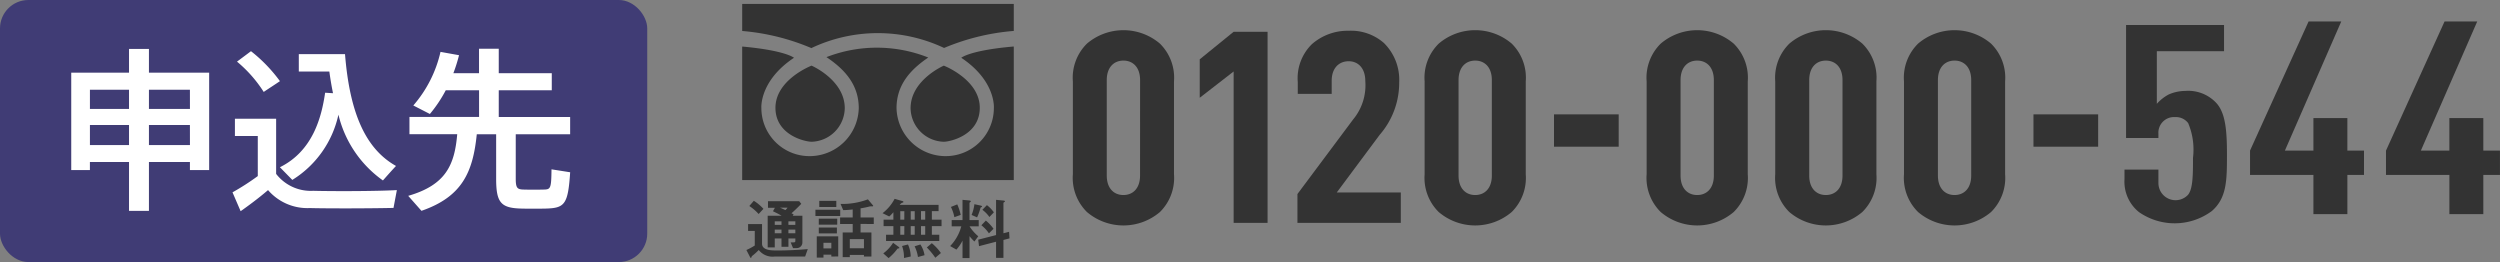
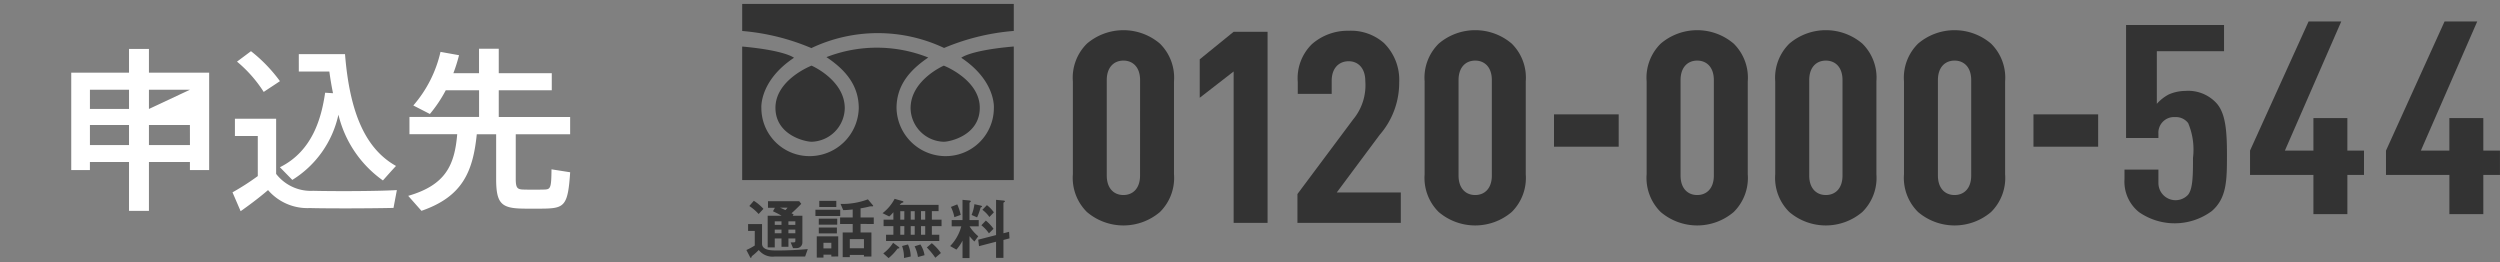
<svg xmlns="http://www.w3.org/2000/svg" width="216.905" height="22.736" viewBox="0 0 216.905 22.736">
  <rect x="0" y="0" width="216.905" height="22.736" fill="#808080" stroke="none" />
  <g id="icon_tel" transform="translate(-354.338 -7092.874)">
    <g id="グループ_1824" data-name="グループ 1824">
      <path id="パス_7077" data-name="パス 7077" d="M53.351,2.5V.159H29.787V2.507h.05A19.5,19.5,0,0,1,35.8,3.992l.032-.026a13.47,13.47,0,0,1,11.473.011H47.3a19.568,19.568,0,0,1,5.928-1.468Z" transform="translate(388.945 7093.059)" fill="#333" />
      <path id="パス_7078" data-name="パス 7078" d="M34.254,2.634s2.882,1.247,2.882,3.692a2.962,2.962,0,0,1-2.882,2.912c-.51,0-3.1-.536-3.132-2.912-.024-2.473,3.132-3.692,3.132-3.692" transform="translate(390.495 7095.935)" fill="#333" />
      <path id="パス_7079" data-name="パス 7079" d="M39.427,2.634s-2.882,1.247-2.882,3.692a2.961,2.961,0,0,0,2.882,2.912c.506,0,3.094-.536,3.122-2.912.028-2.473-3.122-3.692-3.122-3.692" transform="translate(396.797 7095.935)" fill="#333" />
      <path id="パス_7080" data-name="パス 7080" d="M53.345,1.866c-3.82.331-4.551.979-4.551.979,3.031,2.019,2.828,4.371,2.828,4.371a4.176,4.176,0,0,1-4.345,4.159,4.264,4.264,0,0,1-4.1-4.159c0-2.058,1.247-3.372,2.754-4.393a12.071,12.071,0,0,0-8.794-.05l-.045.011C38.619,3.807,39.9,5.133,39.9,7.216a4.265,4.265,0,0,1-4.1,4.159,4.174,4.174,0,0,1-4.35-4.159s-.2-2.352,2.83-4.371c0,0-.72-.629-4.445-.971h-.05V13.455H53.35V1.994Z" transform="translate(388.946 7095.042)" fill="#333" />
      <path id="パス_7081" data-name="パス 7081" d="M35.05,12.894H32.426a1.52,1.52,0,0,1-1.4-.566,5.487,5.487,0,0,1-.594.532c-.037.078-.058.158-.086.158s-.056-.045-.076-.074l-.316-.616a5.229,5.229,0,0,0,.726-.389V10.672H30.1v-.592h1.211v1.7c0,.59.837.59,1.312.59.889,0,1.771-.043,2.657-.121ZM31.016,9.206a4.135,4.135,0,0,0-.809-.694l.391-.454a3.907,3.907,0,0,1,.834.7Zm3.292,2.96H34l-.205-.5c.363.009.406.009.406-.141v-.2h-.6v.726H33v-.726h-.586v.78H31.8V9.355h1.206c-.24-.143-.5-.27-.748-.389l.169-.3h-.6V8.093h2.707l.179.231c-.136.141-.378.4-.847.819a1.929,1.929,0,0,1,.186.1l-.078.11h.837v2.317a.481.481,0,0,1-.5.493M33,9.841h-.586v.309H33Zm0,.716h-.586v.322H33Zm-.132-1.9c.078.024.406.182.473.21a1.672,1.672,0,0,0,.179-.21ZM34.2,9.841h-.6v.309h.6Zm0,.716h-.6v.322h.6Z" transform="translate(389.143 7102.236)" fill="#333" />
      <path id="パス_7082" data-name="パス 7082" d="M32.726,8.9h2.151v.543H32.726Zm1.381,4.06V12.8h-.683v.257h-.582V11.21h1.863v1.749Zm-1.09-3.284h1.6V10.2h-1.6Zm0,.772h1.572v.508H33.018Zm.043-2.313h1.477v.53H33.061Zm1.046,3.638h-.683v.482h.683Zm2.536-1.636v.735h.943v2.088h-.649v-.136H35.709v.188h-.618v-2.14h.869v-.735H34.866V9.572H35.96V8.878a7.789,7.789,0,0,1-.824.058L34.907,8.4A6.369,6.369,0,0,0,37.279,8l.437.519c.011,0,.019.03.019.052,0,0,0,.03-.037.035-.019,0-.141,0-.162,0a1,1,0,0,0-.24.048c-.058.013-.292.069-.653.128v.791h1.146v.564Zm.294,1.317H35.709v.793h1.228Z" transform="translate(392.36 7102.169)" fill="#333" />
      <path id="パス_7083" data-name="パス 7083" d="M39.7,10.351v.744h.644v.545H35.726v-.545h.636v-.744h-.85V9.786h.85V9.138A2.6,2.6,0,0,1,36,9.51l-.579-.285a3.8,3.8,0,0,0,1.048-1.245l.666.19c.015,0,.1.026.1.084,0,.028,0,.028-.136.078a.528.528,0,0,0-.186.173h3.37v.545H39.7v.737h.841v.564Zm-2.888,1.931c-.078.011-.084.011-.108.041a4.429,4.429,0,0,1-.759.8l-.46-.411a3.294,3.294,0,0,0,.852-.919l.476.352c.052.041.067.069.067.093,0,.041-.043.045-.067.045m.5-3.232H36.96v.737h.348Zm0,1.3H36.96v.744h.348Zm-.032,2.763a2.9,2.9,0,0,0-.166-1.042l.512-.132a2.566,2.566,0,0,1,.238,1.044Zm.932-4.064h-.346v.737h.346Zm0,1.3h-.346v.744h.346Zm.281,2.676a3.122,3.122,0,0,0-.29-.927l.5-.16a2.29,2.29,0,0,1,.359.932Zm.629-3.978h-.365v.737h.365Zm0,1.3h-.365v.744h.365ZM40,13.092a6.179,6.179,0,0,0-.737-.893l.432-.37a4.157,4.157,0,0,1,.789.854Z" transform="translate(395.488 7102.145)" fill="#333" />
      <path id="パス_7084" data-name="パス 7084" d="M39.813,10.318a3.746,3.746,0,0,0,.759.863l-.333.454a3.682,3.682,0,0,1-.426-.465v1.9h-.607V11.559a3.666,3.666,0,0,1-.53.78l-.543-.309a3.863,3.863,0,0,0,.966-1.712h-.834v-.54h.94V8.02l.534.048c.16.013.184.048.184.08a.075.075,0,0,1-.048.071c-.045.037-.063.045-.063.069V9.778h.8v.54ZM38.5,9.525a3.564,3.564,0,0,0-.3-.889l.549-.221a4.6,4.6,0,0,1,.3.912Zm2.339-.867c-.058.028-.065.037-.069.048a5.384,5.384,0,0,1-.3.837l-.476-.212a3.656,3.656,0,0,0,.244-.932l.5.108c.123.032.16.048.16.084s-.045.061-.058.067M42.757,11.5v1.554h-.64v-1.4l-1.479.385-.071-.562,1.55-.4V8.02l.629.061c.117.013.141.035.141.067s-.017.035-.041.058c-.061.037-.089.065-.089.082v2.633l.489-.128.037.571Zm-1.26-.573a3.035,3.035,0,0,0-.657-.7l.389-.406a3.444,3.444,0,0,1,.666.713Zm.041-1.416a2.623,2.623,0,0,0-.61-.625l.393-.406a2.8,2.8,0,0,1,.605.625Z" transform="translate(398.642 7102.192)" fill="#333" />
    </g>
    <g id="グループ_1823" data-name="グループ 1823">
-       <rect id="長方形_1240" data-name="長方形 1240" width="56.155" height="22.736" rx="2.465" transform="translate(354.338 7092.874)" fill="#403c75" />
      <g id="グループ_1822" data-name="グループ 1822">
-         <path id="パス_7085" data-name="パス 7085" d="M9.6,11.773v4.239H7.872V11.773H4.478v.7H2.859V4.021H7.872V1.963H9.6V4.021h5.225v8.451H13.156v-.7ZM7.872,5.506H4.48V7.173H7.872Zm0,3.059H4.48v1.742H7.872Zm5.283-3.059H9.6V7.173h3.558Zm0,3.059H9.6v1.742h3.558Z" transform="translate(357.66 7095.155)" fill="#fff" />
+         <path id="パス_7085" data-name="パス 7085" d="M9.6,11.773v4.239H7.872V11.773H4.478v.7H2.859V4.021H7.872V1.963H9.6V4.021h5.225v8.451H13.156v-.7ZM7.872,5.506H4.48V7.173H7.872Zm0,3.059H4.48v1.742H7.872Zm5.283-3.059H9.6V7.173Zm0,3.059H9.6v1.742h3.558Z" transform="translate(357.66 7095.155)" fill="#fff" />
        <path id="パス_7086" data-name="パス 7086" d="M16.281,14.167c1.634.045,5.433.045,7.311-.061L23.3,15.652c-1.816.043-5.5.058-7.268.013a4.51,4.51,0,0,1-3.617-1.559c-.865.739-1.652,1.317-2.378,1.831L9.331,14.3a21.222,21.222,0,0,0,2.194-1.41V9.413H9.541v-1.5h3.576V12.7a3.8,3.8,0,0,0,3.165,1.47M10.935,2.054a13.148,13.148,0,0,1,2.512,2.6c-.512.348-.968.636-1.407.936A11.292,11.292,0,0,0,9.722,2.96ZM18.052,5.7c-.123-.59-.227-1.213-.318-1.879h-2.65V2.311h4.01c.411,5.178,1.818,8.237,4.423,9.7-.424.454-.772.85-1.135,1.258a9.784,9.784,0,0,1-3.861-5.709,8.862,8.862,0,0,1-4,5.662l-1.077-1.1c2.877-1.422,3.619-4.376,3.924-6.464Z" transform="translate(365.179 7095.261)" fill="#fff" />
        <path id="パス_7087" data-name="パス 7087" d="M25.711,13.236c0,.8.134.923.666.938.484.015,1.286.015,1.8,0,.558-.015.62-.121.636-1.755l1.619.255c-.182,2.787-.469,3.107-2.121,3.15-.636.015-1.528.015-2.106,0-1.771-.043-2.194-.5-2.194-2.573V9.375h-1.68c-.335,3.3-1.271,5.422-4.8,6.645l-1.15-1.3c3.254-.94,4.025-2.668,4.252-5.346H16.489v-1.5h6.04V5.56h-2.89a11.629,11.629,0,0,1-1.377,2.058l-1.438-.739a10.694,10.694,0,0,0,2.359-4.65l1.608.288A13.914,13.914,0,0,1,20.3,4.077h2.225V1.956h1.712V4.077h4.6V5.56h-4.6V7.877h6.194v1.5H25.711Z" transform="translate(373.374 7095.146)" fill="#fff" />
      </g>
    </g>
    <g id="グループ_1821" data-name="グループ 1821">
      <path id="パス_7088" data-name="パス 7088" d="M50.614,16.988a4.887,4.887,0,0,1-6.334,0,4.158,4.158,0,0,1-1.221-3.279V5.656a4.15,4.15,0,0,1,1.221-3.277,4.88,4.88,0,0,1,6.334,0,4.15,4.15,0,0,1,1.219,3.277v8.053a4.158,4.158,0,0,1-1.219,3.279M48.891,5.543c0-1.137-.64-1.693-1.444-1.693S46,4.406,46,5.543v8.278c0,1.137.638,1.693,1.444,1.693s1.444-.556,1.444-1.693Z" transform="translate(404.363 7094.281)" fill="#333" />
      <path id="パス_7089" data-name="パス 7089" d="M51.092,17.857V4.719L48.15,7V3.664l2.942-2.389h2.944V17.857Z" transform="translate(410.279 7094.356)" fill="#333" />
      <path id="パス_7090" data-name="パス 7090" d="M52.071,17.9V15.4L56.9,8.932A4.648,4.648,0,0,0,57.96,5.6c0-1.141-.64-1.723-1.444-1.723s-1.472.556-1.472,1.695V6.708H52.1V5.681A4.143,4.143,0,0,1,53.321,2.4a4.7,4.7,0,0,1,3.2-1.167A4.327,4.327,0,0,1,59.57,2.291,4.48,4.48,0,0,1,60.9,5.707a6.873,6.873,0,0,1-1.695,4.557l-3.723,5H61.04V17.9Z" transform="translate(414.835 7094.31)" fill="#333" />
      <path id="パス_7091" data-name="パス 7091" d="M64.731,16.988a4.887,4.887,0,0,1-6.334,0,4.158,4.158,0,0,1-1.221-3.279V5.656A4.15,4.15,0,0,1,58.4,2.378a4.88,4.88,0,0,1,6.334,0A4.15,4.15,0,0,1,65.95,5.656v8.053a4.158,4.158,0,0,1-1.219,3.279M63.008,5.543c0-1.137-.64-1.693-1.444-1.693s-1.444.556-1.444,1.693v8.278c0,1.137.638,1.693,1.444,1.693s1.444-.556,1.444-1.693Z" transform="translate(420.765 7094.281)" fill="#333" />
      <rect id="長方形_1241" data-name="長方形 1241" width="5.612" height="2.806" transform="translate(489.166 7102.796)" fill="#333" />
      <path id="パス_7092" data-name="パス 7092" d="M73.641,16.988a4.887,4.887,0,0,1-6.334,0,4.158,4.158,0,0,1-1.221-3.279V5.656a4.15,4.15,0,0,1,1.221-3.277,4.88,4.88,0,0,1,6.334,0A4.15,4.15,0,0,1,74.86,5.656v8.053a4.158,4.158,0,0,1-1.219,3.279M71.918,5.543c0-1.137-.64-1.693-1.444-1.693s-1.444.556-1.444,1.693v8.278c0,1.137.638,1.693,1.444,1.693s1.444-.556,1.444-1.693Z" transform="translate(431.117 7094.281)" fill="#333" />
      <path id="パス_7093" data-name="パス 7093" d="M78.8,16.988a4.887,4.887,0,0,1-6.334,0,4.158,4.158,0,0,1-1.221-3.279V5.656A4.15,4.15,0,0,1,72.47,2.378a4.88,4.88,0,0,1,6.334,0,4.15,4.15,0,0,1,1.219,3.277v8.053A4.158,4.158,0,0,1,78.8,16.988M77.082,5.543c0-1.137-.64-1.693-1.444-1.693s-1.444.556-1.444,1.693v8.278c0,1.137.638,1.693,1.444,1.693s1.444-.556,1.444-1.693Z" transform="translate(437.116 7094.281)" fill="#333" />
      <path id="パス_7094" data-name="パス 7094" d="M83.97,16.988a4.887,4.887,0,0,1-6.334,0,4.158,4.158,0,0,1-1.221-3.279V5.656a4.15,4.15,0,0,1,1.221-3.277,4.88,4.88,0,0,1,6.334,0,4.15,4.15,0,0,1,1.219,3.277v8.053a4.158,4.158,0,0,1-1.219,3.279M82.247,5.543c0-1.137-.64-1.693-1.444-1.693s-1.444.556-1.444,1.693v8.278c0,1.137.638,1.693,1.444,1.693s1.444-.556,1.444-1.693Z" transform="translate(443.117 7094.281)" fill="#333" />
      <rect id="長方形_1242" data-name="長方形 1242" width="5.612" height="2.806" transform="translate(530.766 7102.796)" fill="#333" />
      <path id="パス_7095" data-name="パス 7095" d="M92.82,17.155a5.416,5.416,0,0,1-6.306.071,3.387,3.387,0,0,1-1.25-2.843v-.837h2.944v1.172a1.486,1.486,0,0,0,2.555,1.027c.445-.5.445-1.814.445-3.225a5.918,5.918,0,0,0-.417-3.007,1.329,1.329,0,0,0-1.139-.525,1.357,1.357,0,0,0-1.444,1.457V10.8H85.4v-9.8h8.5v2.27H88.07V7.839A3.634,3.634,0,0,1,89.1,7.026a3.651,3.651,0,0,1,1.444-.309,3.328,3.328,0,0,1,2.668,1.027c.832.884.943,2.46.943,4.538,0,2.244-.026,3.749-1.332,4.873" transform="translate(453.399 7094.045)" fill="#333" />
      <path id="パス_7096" data-name="パス 7096" d="M98.746,14.177v3.4H95.8v-3.4H90.3V12.065l5.08-11.2h2.834l-4.888,11.2H95.8V9.242h2.944v2.823h1.444v2.112Z" transform="translate(459.255 7093.874)" fill="#333" />
      <path id="パス_7097" data-name="パス 7097" d="M104.2,14.177v3.4h-2.944v-3.4h-5.5V12.065l5.08-11.2h2.834l-4.888,11.2h2.471V9.242H104.2v2.823h1.444v2.112Z" transform="translate(465.596 7093.874)" fill="#333" />
    </g>
  </g>
</svg>